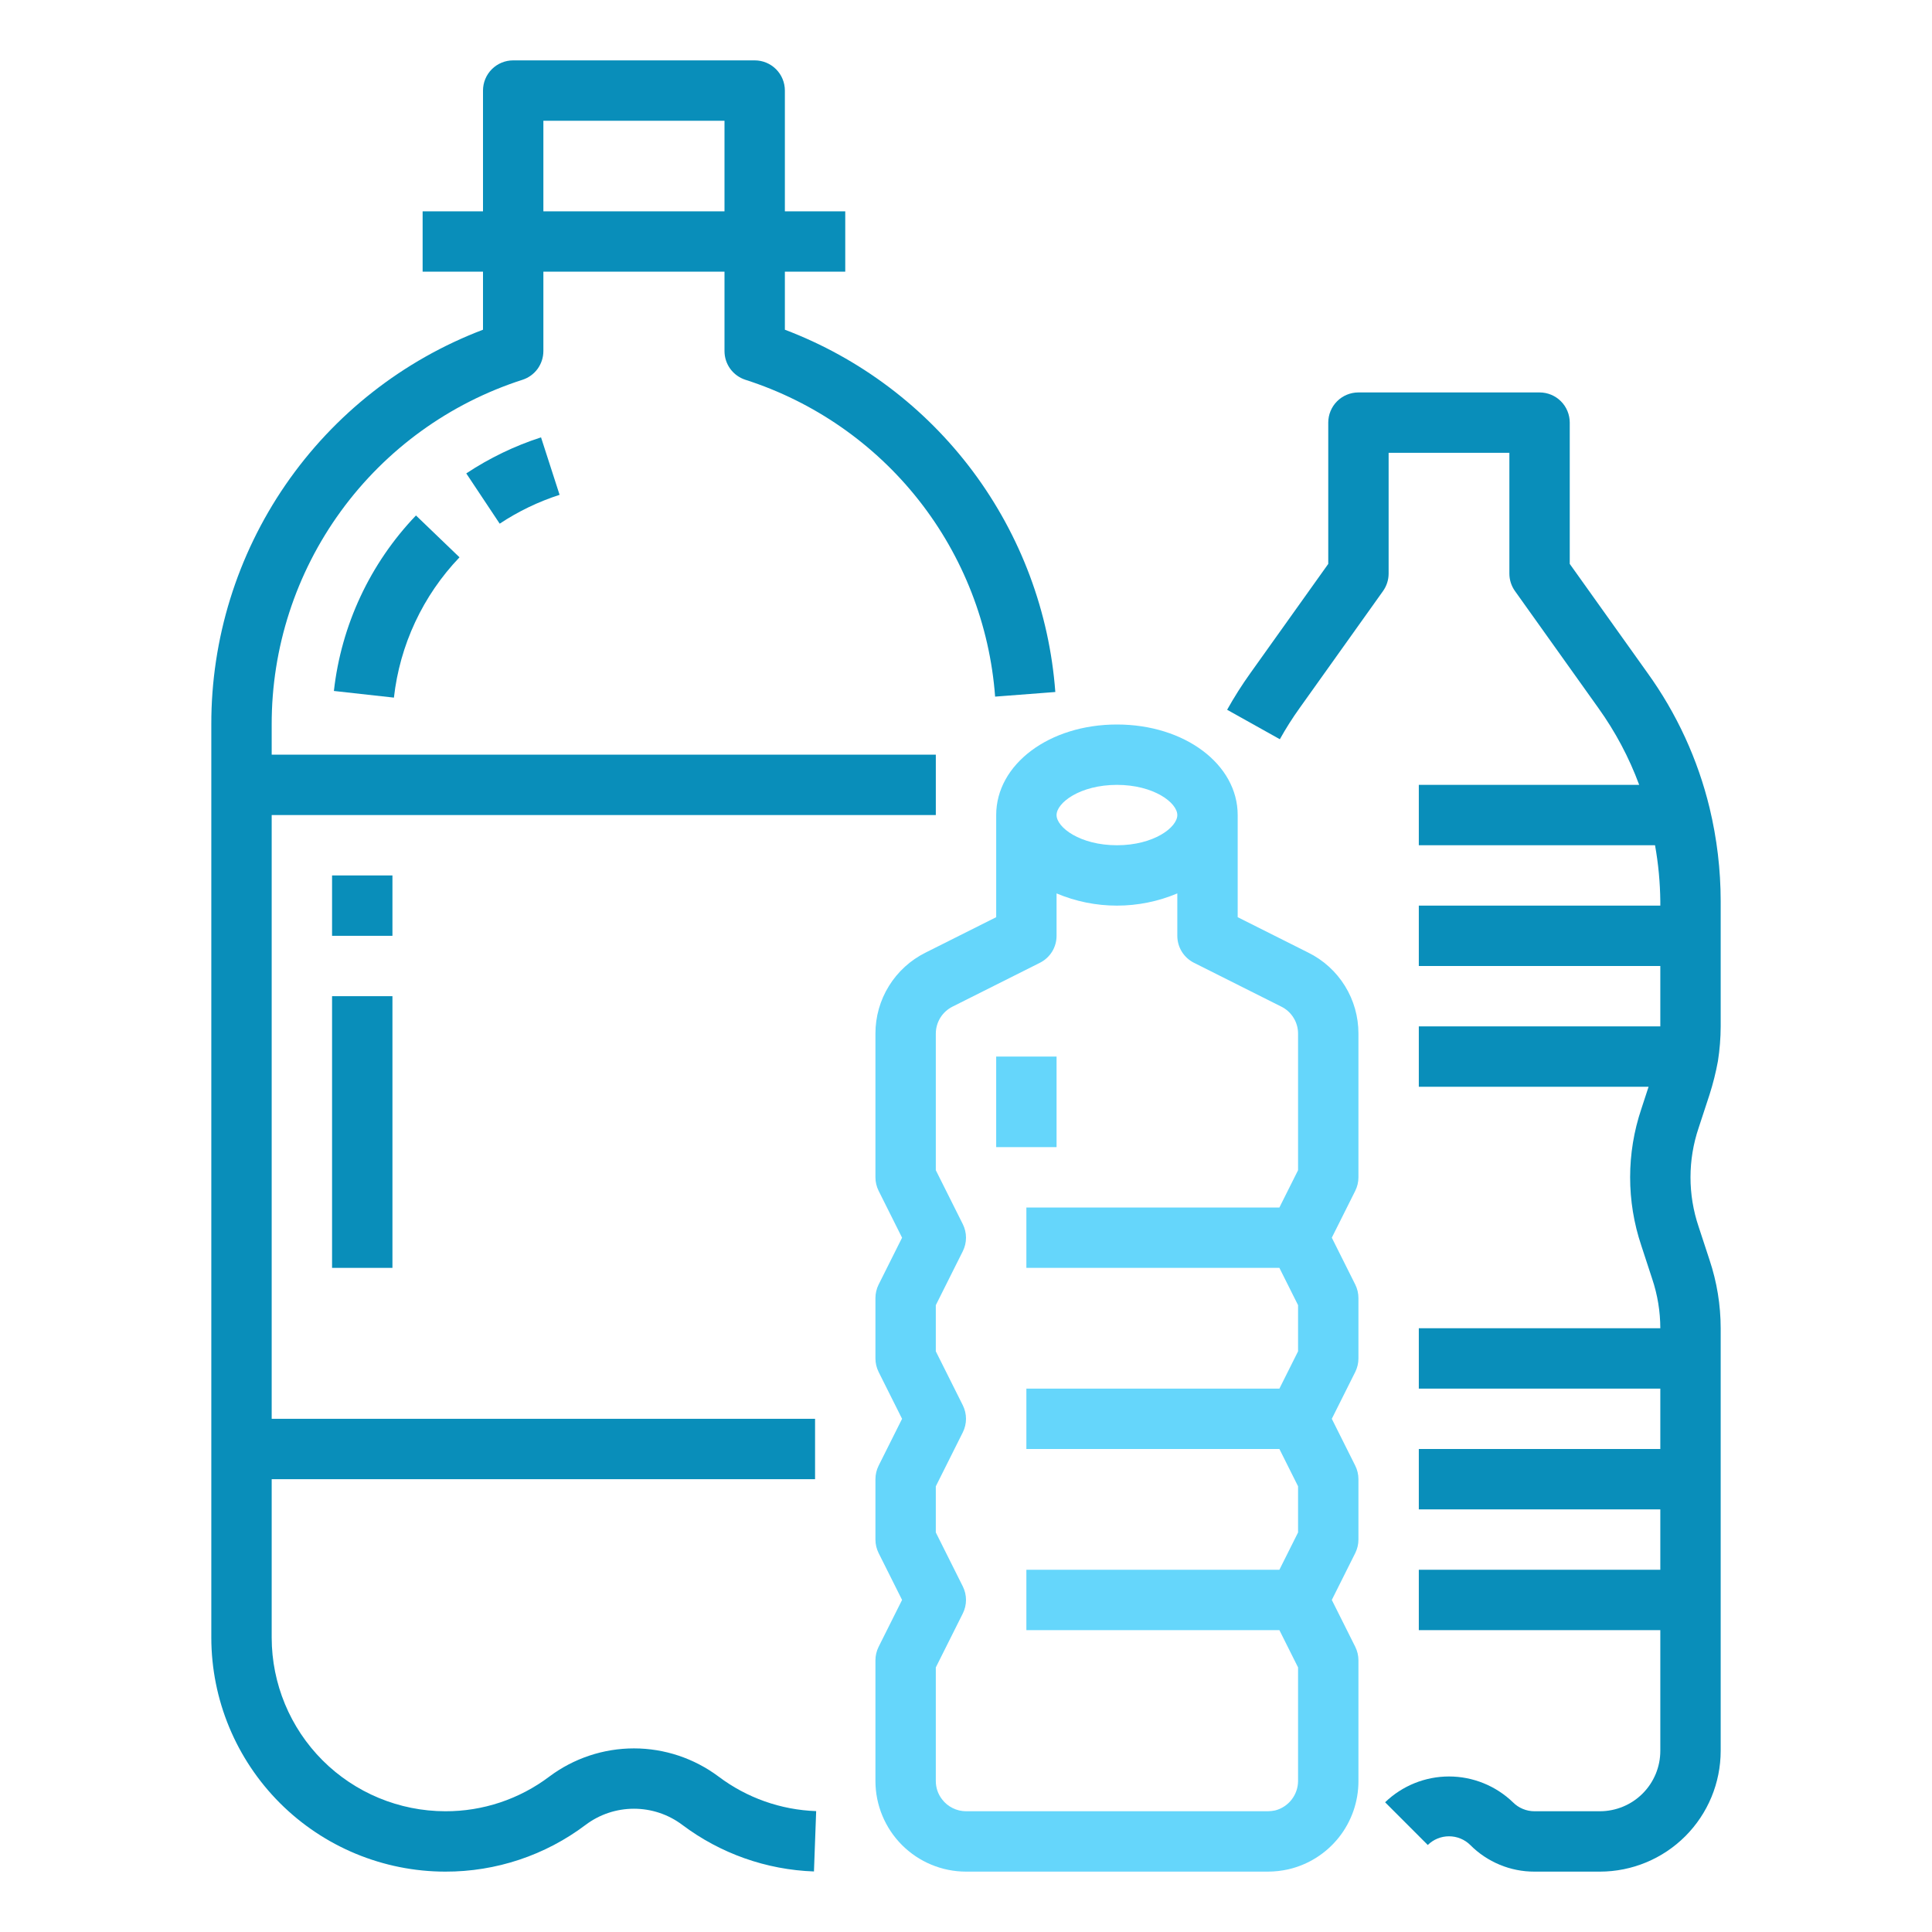
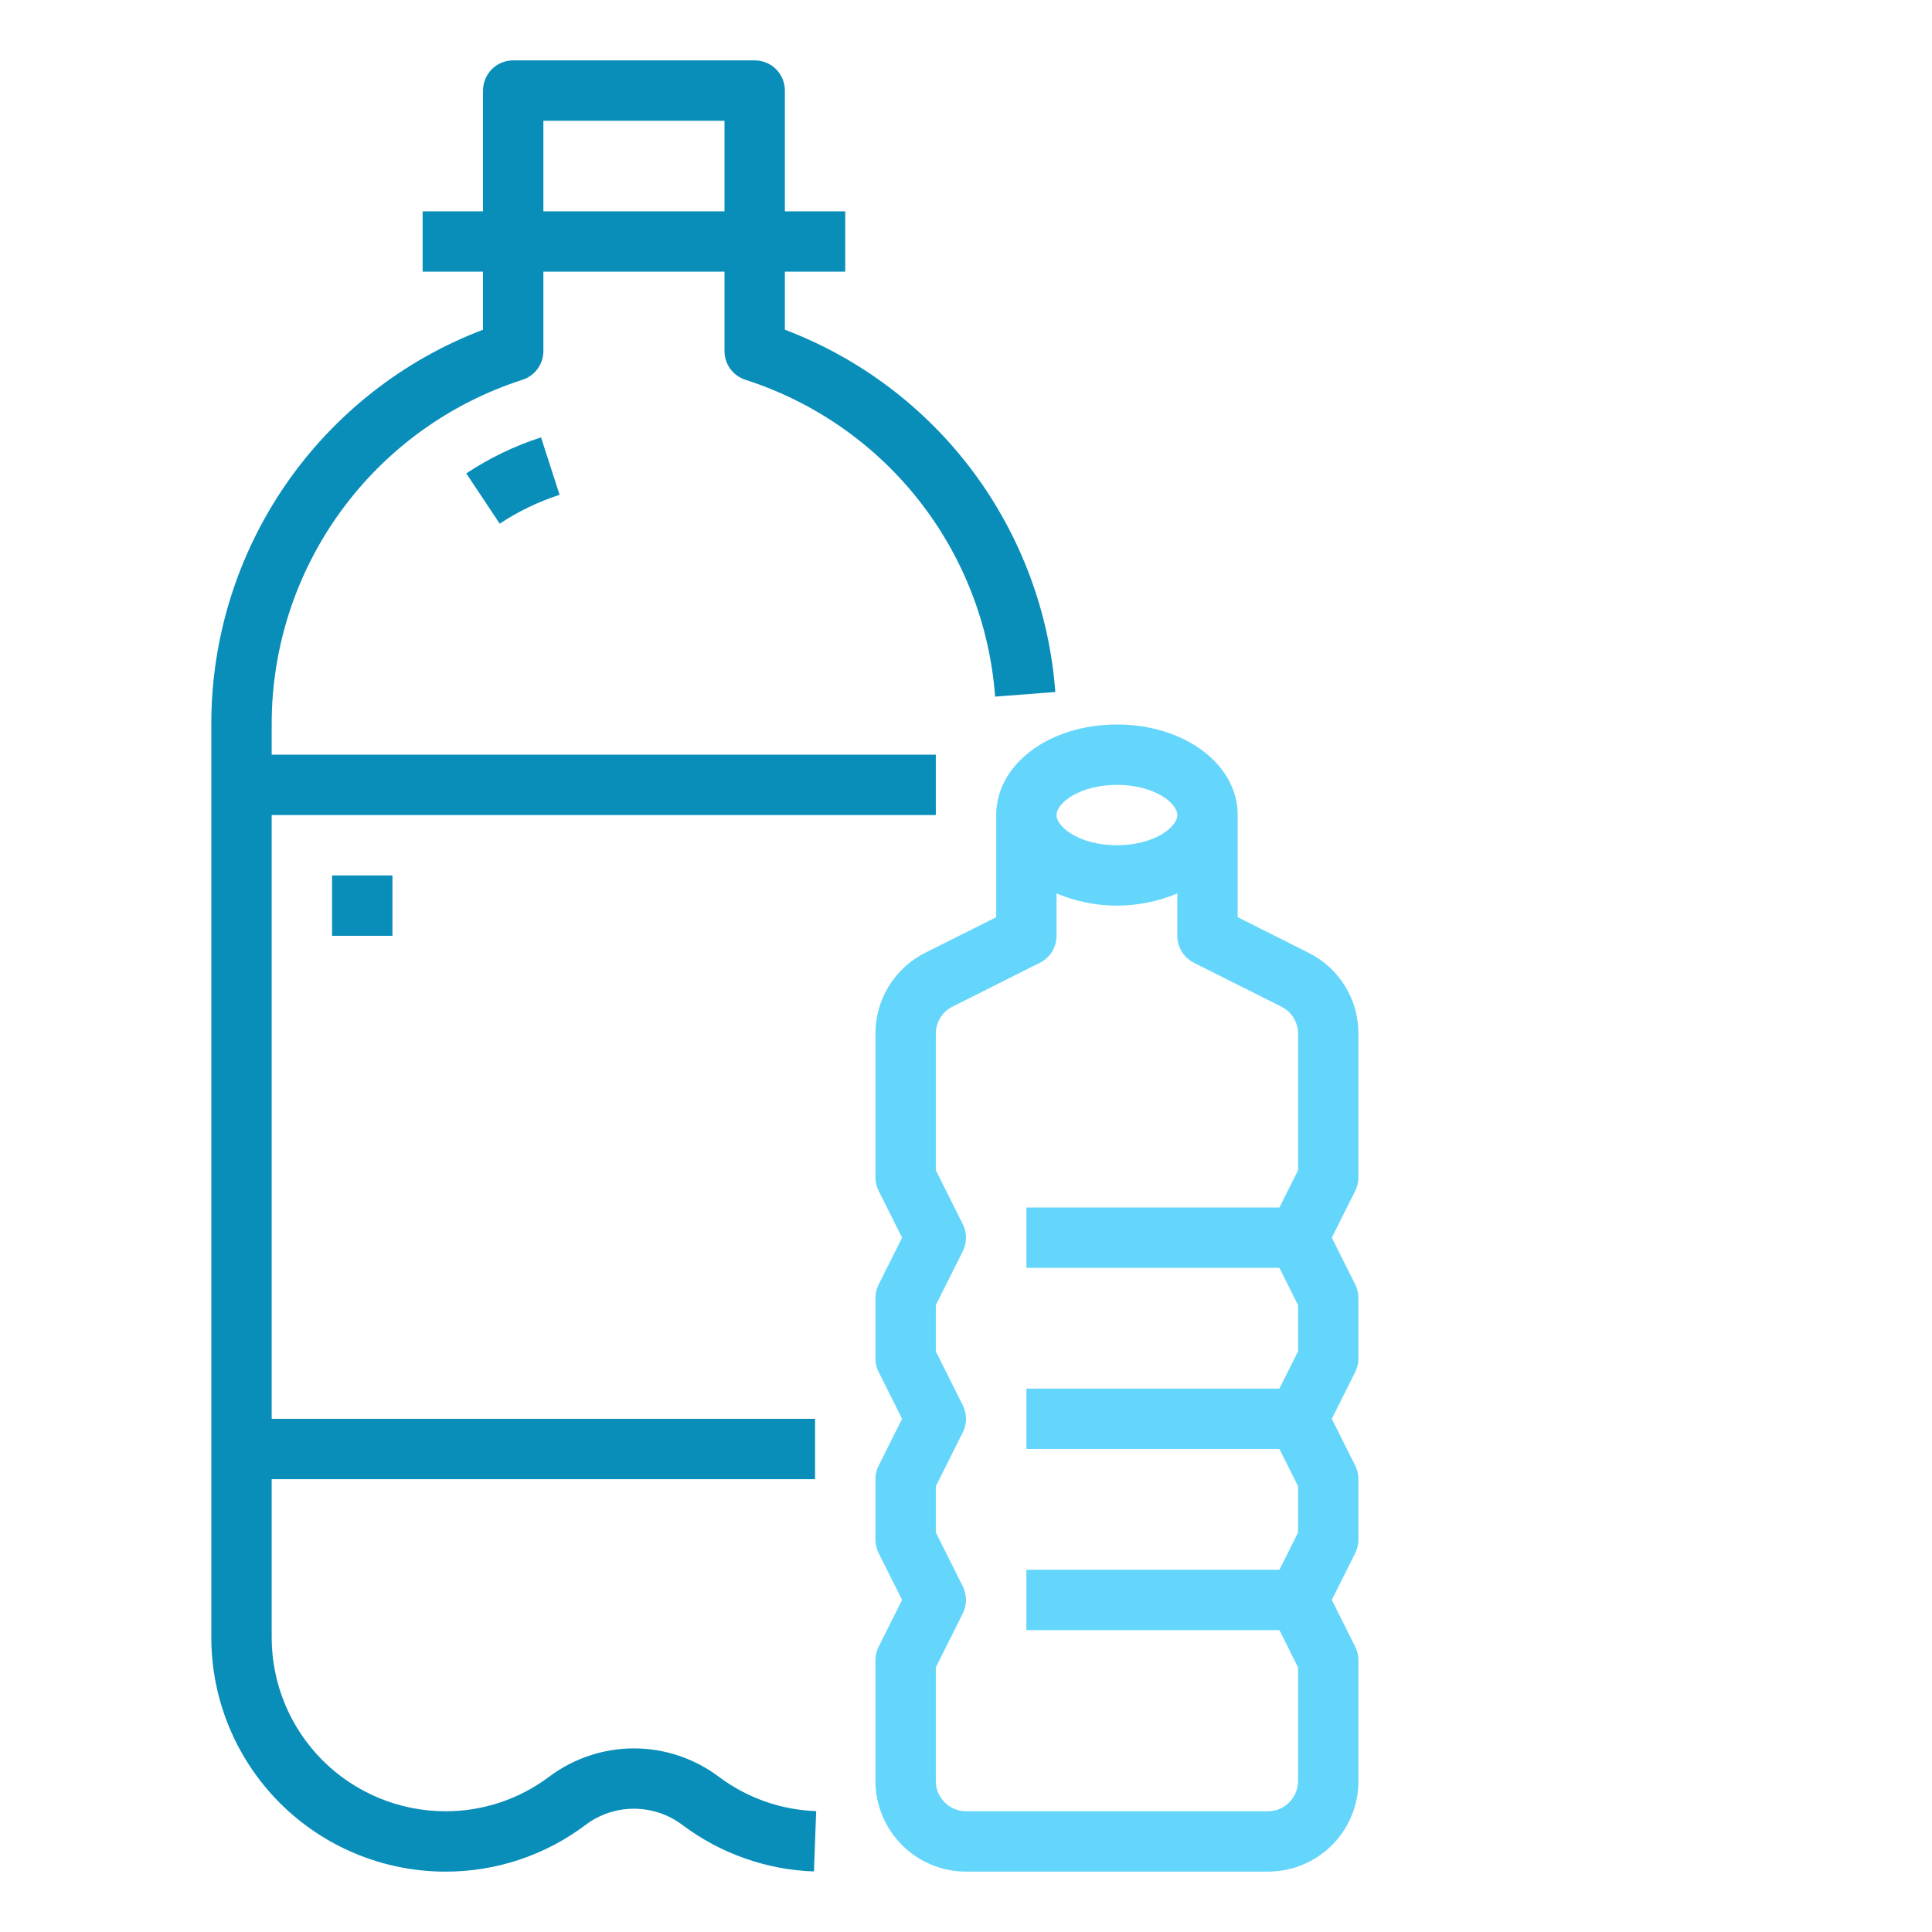
<svg xmlns="http://www.w3.org/2000/svg" width="56" height="56" viewBox="0 0 56 56" fill="none">
-   <path d="M47.752 19.503L45.5 16.345V12.25C45.5 12.018 45.408 11.795 45.244 11.631C45.08 11.467 44.857 11.375 44.625 11.375H39.375C39.143 11.375 38.92 11.467 38.756 11.631C38.592 11.795 38.5 12.018 38.5 12.25V16.345L36.249 19.502C36.002 19.846 35.775 20.204 35.569 20.573L37.097 21.427C37.272 21.113 37.464 20.81 37.673 20.519L40.087 17.133C40.193 16.984 40.25 16.807 40.25 16.625V13.125H43.75V16.625C43.75 16.807 43.807 16.985 43.913 17.133L46.33 20.523C46.822 21.209 47.22 21.958 47.513 22.75H41.125V24.5H47.972C48.068 25.034 48.119 25.576 48.125 26.119V26.25H41.125V28H48.125V29.75H41.125V31.5H47.785L47.575 32.142C47.142 33.427 47.142 34.819 47.574 36.104L47.89 37.07C48.045 37.531 48.124 38.014 48.125 38.5H41.125V40.25H48.125V42H41.125V43.75H48.125V45.5H41.125V47.25H48.125V50.75C48.125 51.214 47.94 51.659 47.612 51.987C47.284 52.315 46.839 52.499 46.375 52.5H44.477C44.361 52.5 44.246 52.477 44.139 52.432C44.032 52.388 43.935 52.323 43.853 52.24C43.356 51.761 42.691 51.492 42 51.492C41.309 51.492 40.645 51.761 40.148 52.24L41.385 53.478C41.549 53.316 41.77 53.226 42 53.226C42.231 53.226 42.452 53.316 42.616 53.478C42.859 53.723 43.149 53.917 43.469 54.05C43.788 54.183 44.131 54.251 44.477 54.25H46.375C47.303 54.249 48.193 53.88 48.849 53.224C49.505 52.568 49.874 51.678 49.875 50.75V38.5C49.874 37.827 49.765 37.159 49.552 36.521L49.235 35.555C48.921 34.626 48.922 33.62 49.236 32.691L49.553 31.724C49.654 31.407 49.735 31.084 49.795 30.757C49.847 30.424 49.874 30.087 49.875 29.75V26.119C49.874 25.209 49.766 24.303 49.553 23.418C49.212 22.009 48.6 20.679 47.752 19.503Z" fill="#098EBA" />
  <path d="M6.125 21V47.469C6.127 49.267 6.842 50.99 8.113 52.262C9.385 53.533 11.108 54.248 12.906 54.25C14.375 54.254 15.805 53.778 16.977 52.893C17.38 52.59 17.871 52.427 18.375 52.427C18.88 52.427 19.371 52.59 19.774 52.893C20.878 53.724 22.211 54.197 23.593 54.245L23.657 52.496C22.634 52.461 21.645 52.111 20.827 51.494C20.119 50.965 19.259 50.678 18.375 50.678C17.492 50.678 16.631 50.965 15.924 51.494C15.055 52.15 13.995 52.504 12.906 52.5C11.572 52.498 10.294 51.968 9.35 51.025C8.407 50.081 7.877 48.803 7.875 47.469V42.875H23.625V41.125H7.875V23.625H27.125V21.875H7.875V21C7.871 18.779 8.573 16.614 9.88 14.818C11.187 13.022 13.03 11.688 15.145 11.008C15.321 10.951 15.474 10.84 15.583 10.691C15.691 10.541 15.75 10.361 15.75 10.176V7.875H21V10.176C21 10.361 21.058 10.541 21.167 10.691C21.276 10.84 21.43 10.951 21.605 11.008C23.589 11.644 25.338 12.858 26.628 14.494C27.918 16.13 28.689 18.114 28.844 20.192L30.589 20.058C30.417 17.744 29.588 15.526 28.2 13.665C26.811 11.805 24.921 10.38 22.75 9.557V7.875H24.5V6.125H22.75V2.625C22.75 2.393 22.658 2.17 22.494 2.006C22.33 1.842 22.107 1.75 21.875 1.75H14.875C14.643 1.75 14.42 1.842 14.256 2.006C14.092 2.17 14 2.393 14 2.625V6.125H12.25V7.875H14V9.557C11.681 10.439 9.685 12.006 8.278 14.05C6.871 16.095 6.12 18.519 6.125 21ZM15.75 3.5H21V6.125H15.75V3.5Z" fill="#098EBA" />
  <path d="M13.515 13.722L14.484 15.179C15.022 14.822 15.606 14.541 16.22 14.343L15.682 12.677C14.915 12.925 14.186 13.277 13.515 13.722Z" fill="#098EBA" />
-   <path d="M11.418 20.221C11.589 18.694 12.257 17.264 13.319 16.154L12.057 14.941C10.728 16.33 9.892 18.118 9.678 20.028L11.418 20.221Z" fill="#098EBA" />
  <path d="M11.375 25.375H9.625V27.125H11.375V25.375Z" fill="#098EBA" />
-   <path d="M11.375 28.875H9.625V36.75H11.375V28.875Z" fill="#098EBA" />
-   <path d="M30.625 30.625H28.875V33.25H30.625V30.625Z" fill="#65D6FB" />
  <path d="M32.375 21C30.412 21 28.875 22.153 28.875 23.625V26.585L26.83 27.611C26.392 27.828 26.024 28.163 25.767 28.578C25.509 28.993 25.374 29.472 25.375 29.96V34.125C25.375 34.261 25.407 34.395 25.467 34.516L26.147 35.875L25.467 37.234C25.407 37.355 25.375 37.489 25.375 37.625V39.375C25.375 39.511 25.407 39.645 25.467 39.766L26.147 41.125L25.467 42.484C25.407 42.605 25.375 42.739 25.375 42.875V44.625C25.375 44.761 25.407 44.895 25.467 45.016L26.147 46.375L25.467 47.734C25.407 47.855 25.375 47.989 25.375 48.125V51.625C25.376 52.321 25.653 52.988 26.145 53.48C26.637 53.972 27.304 54.249 28 54.25H36.75C36.95 54.249 37.15 54.227 37.345 54.183C37.923 54.049 38.438 53.723 38.807 53.259C39.176 52.794 39.376 52.218 39.375 51.625V48.125C39.375 47.989 39.343 47.855 39.283 47.734L38.603 46.375L39.283 45.016C39.343 44.895 39.375 44.761 39.375 44.625V42.875C39.375 42.739 39.343 42.605 39.283 42.484L38.603 41.125L39.283 39.766C39.343 39.645 39.375 39.511 39.375 39.375V37.625C39.375 37.489 39.343 37.355 39.283 37.234L38.603 35.875L39.283 34.516C39.343 34.395 39.375 34.261 39.375 34.125V29.96C39.376 29.472 39.241 28.993 38.984 28.578C38.727 28.163 38.359 27.828 37.921 27.612L35.875 26.585V23.625C35.875 22.153 34.338 21 32.375 21ZM32.375 22.75C33.443 22.75 34.125 23.268 34.125 23.625C34.125 23.982 33.443 24.5 32.375 24.5C31.307 24.5 30.625 23.982 30.625 23.625C30.625 23.268 31.307 22.75 32.375 22.75ZM37.138 29.177C37.284 29.249 37.407 29.36 37.493 29.499C37.58 29.637 37.625 29.797 37.625 29.96V33.919L37.084 35H29.75V36.75H37.084L37.625 37.831V39.169L37.084 40.25H29.75V42H37.084L37.625 43.081V44.419L37.084 45.5H29.75V47.25H37.084L37.625 48.331V51.625C37.624 51.82 37.558 52.009 37.438 52.163C37.318 52.317 37.151 52.427 36.962 52.476C36.892 52.491 36.821 52.499 36.75 52.5H28C27.865 52.499 27.732 52.468 27.611 52.407C27.49 52.347 27.385 52.26 27.304 52.152C27.187 52.001 27.125 51.816 27.125 51.625V48.331L27.908 46.766C27.968 46.645 28 46.511 28 46.375C28 46.239 27.968 46.105 27.908 45.984L27.125 44.419V43.081L27.908 41.516C27.968 41.395 28 41.261 28 41.125C28 40.989 27.968 40.855 27.908 40.734L27.125 39.169V37.831L27.908 36.266C27.968 36.145 28 36.011 28 35.875C28 35.739 27.968 35.605 27.908 35.484L27.125 33.919V29.96C27.125 29.797 27.171 29.637 27.257 29.498C27.343 29.36 27.467 29.248 27.613 29.176L30.142 27.907C30.287 27.834 30.409 27.723 30.495 27.585C30.58 27.447 30.625 27.287 30.625 27.125V25.896C31.179 26.13 31.774 26.25 32.375 26.25C32.976 26.25 33.571 26.13 34.125 25.896V27.125C34.125 27.287 34.17 27.446 34.255 27.584C34.341 27.723 34.463 27.834 34.608 27.907L37.138 29.177Z" fill="#65D6FB" />
</svg>